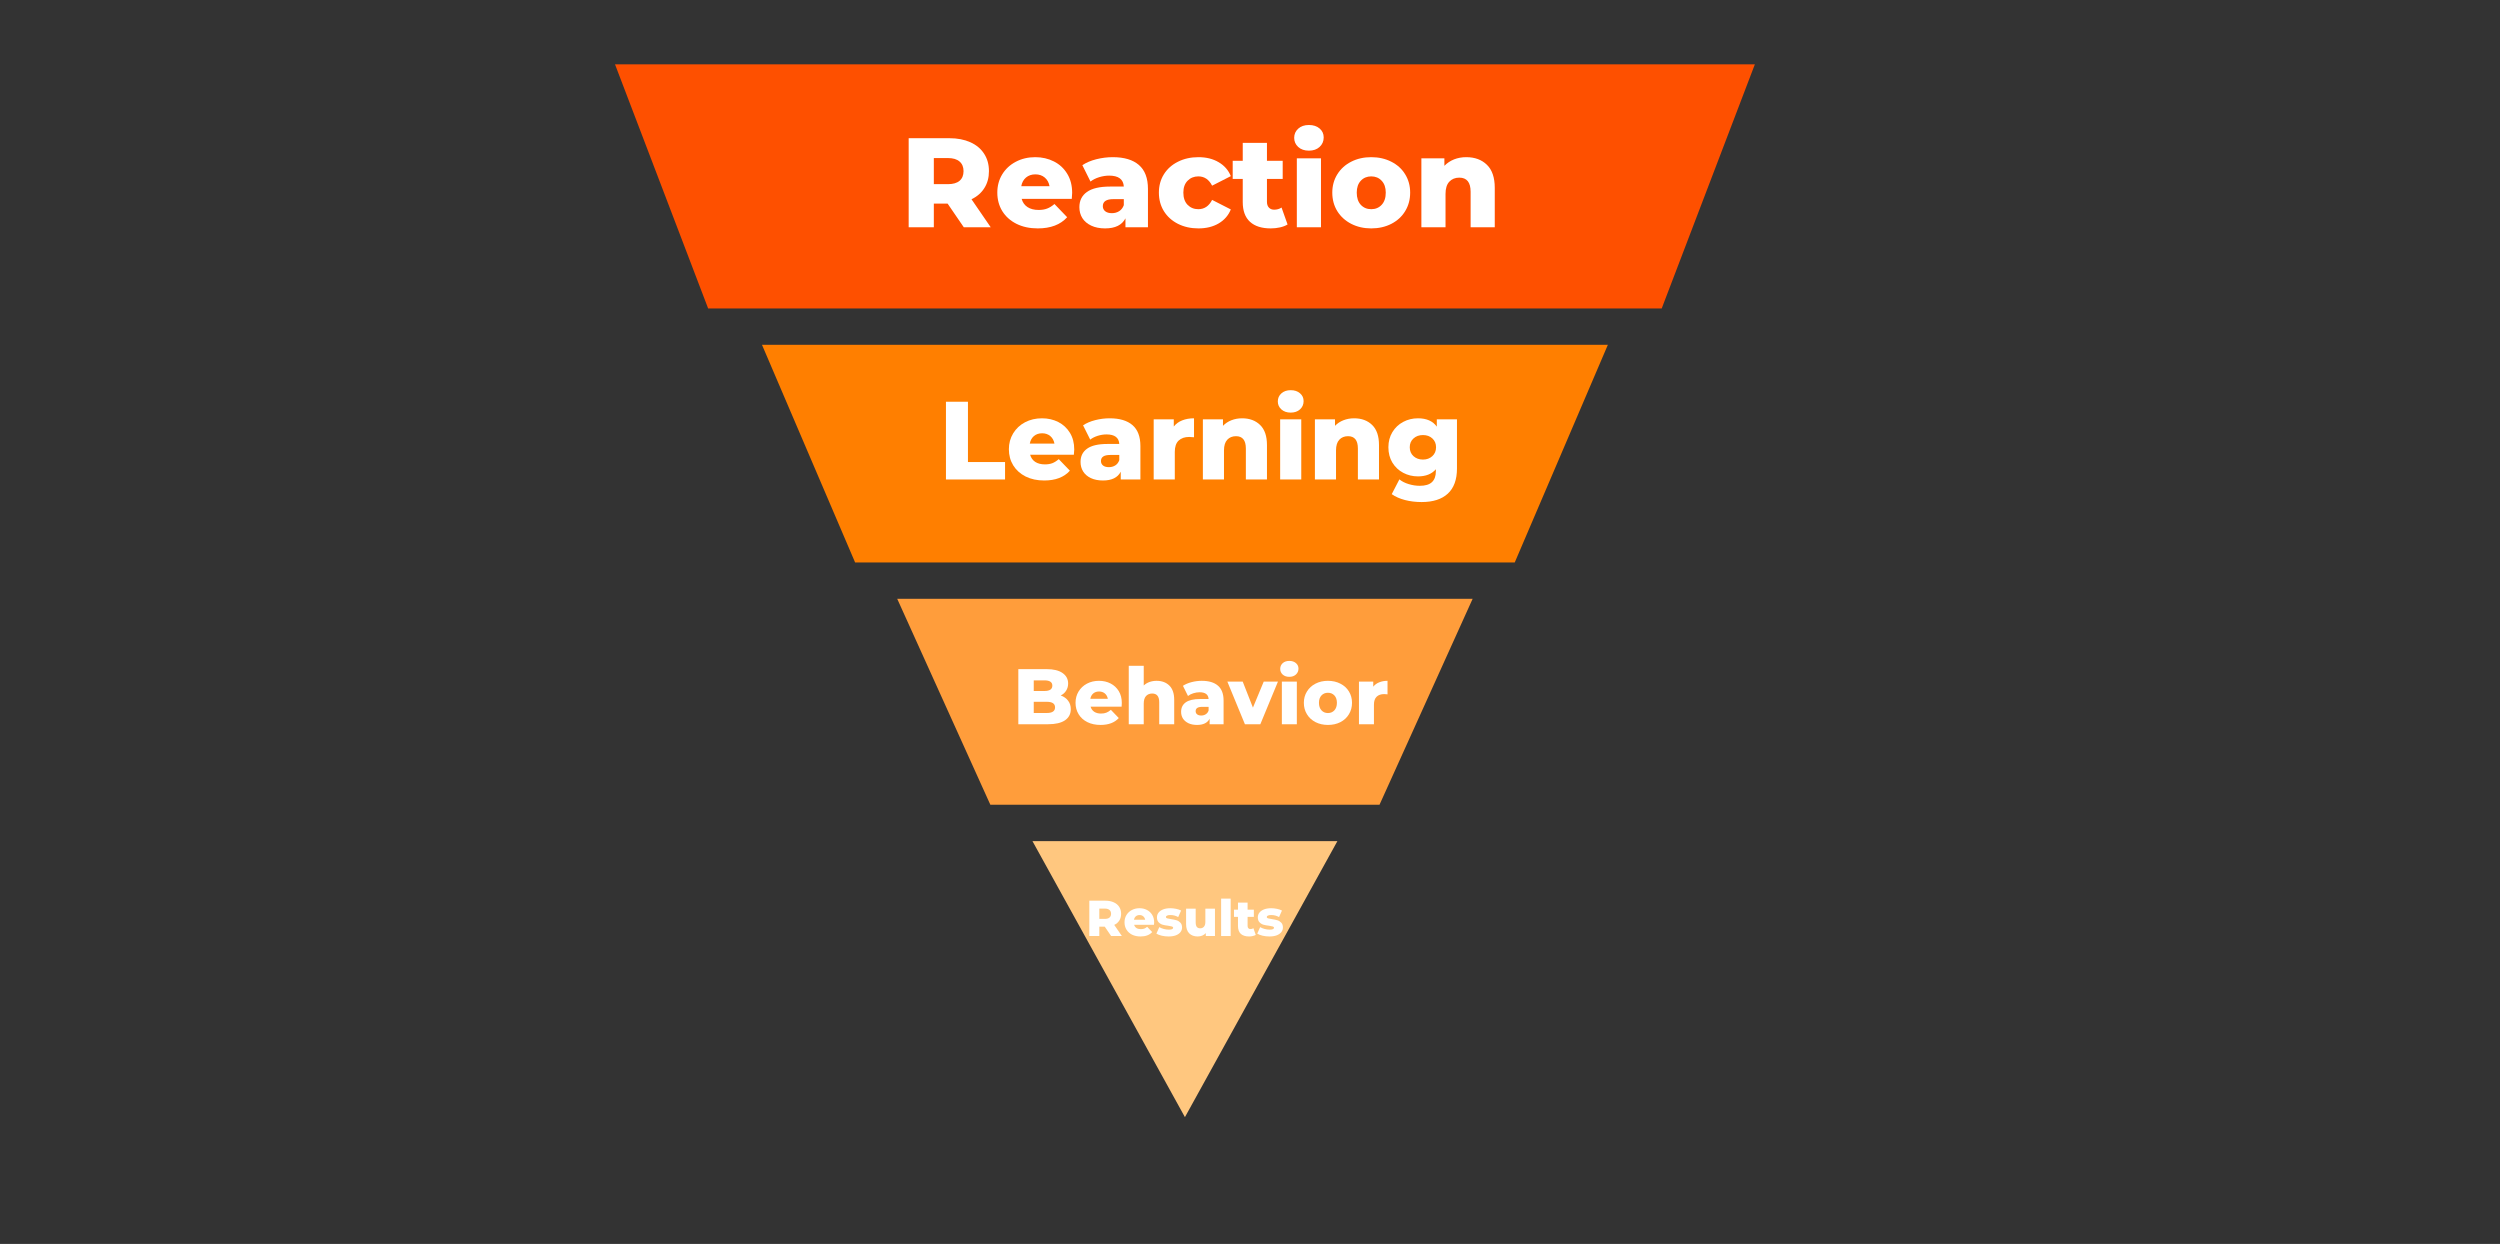
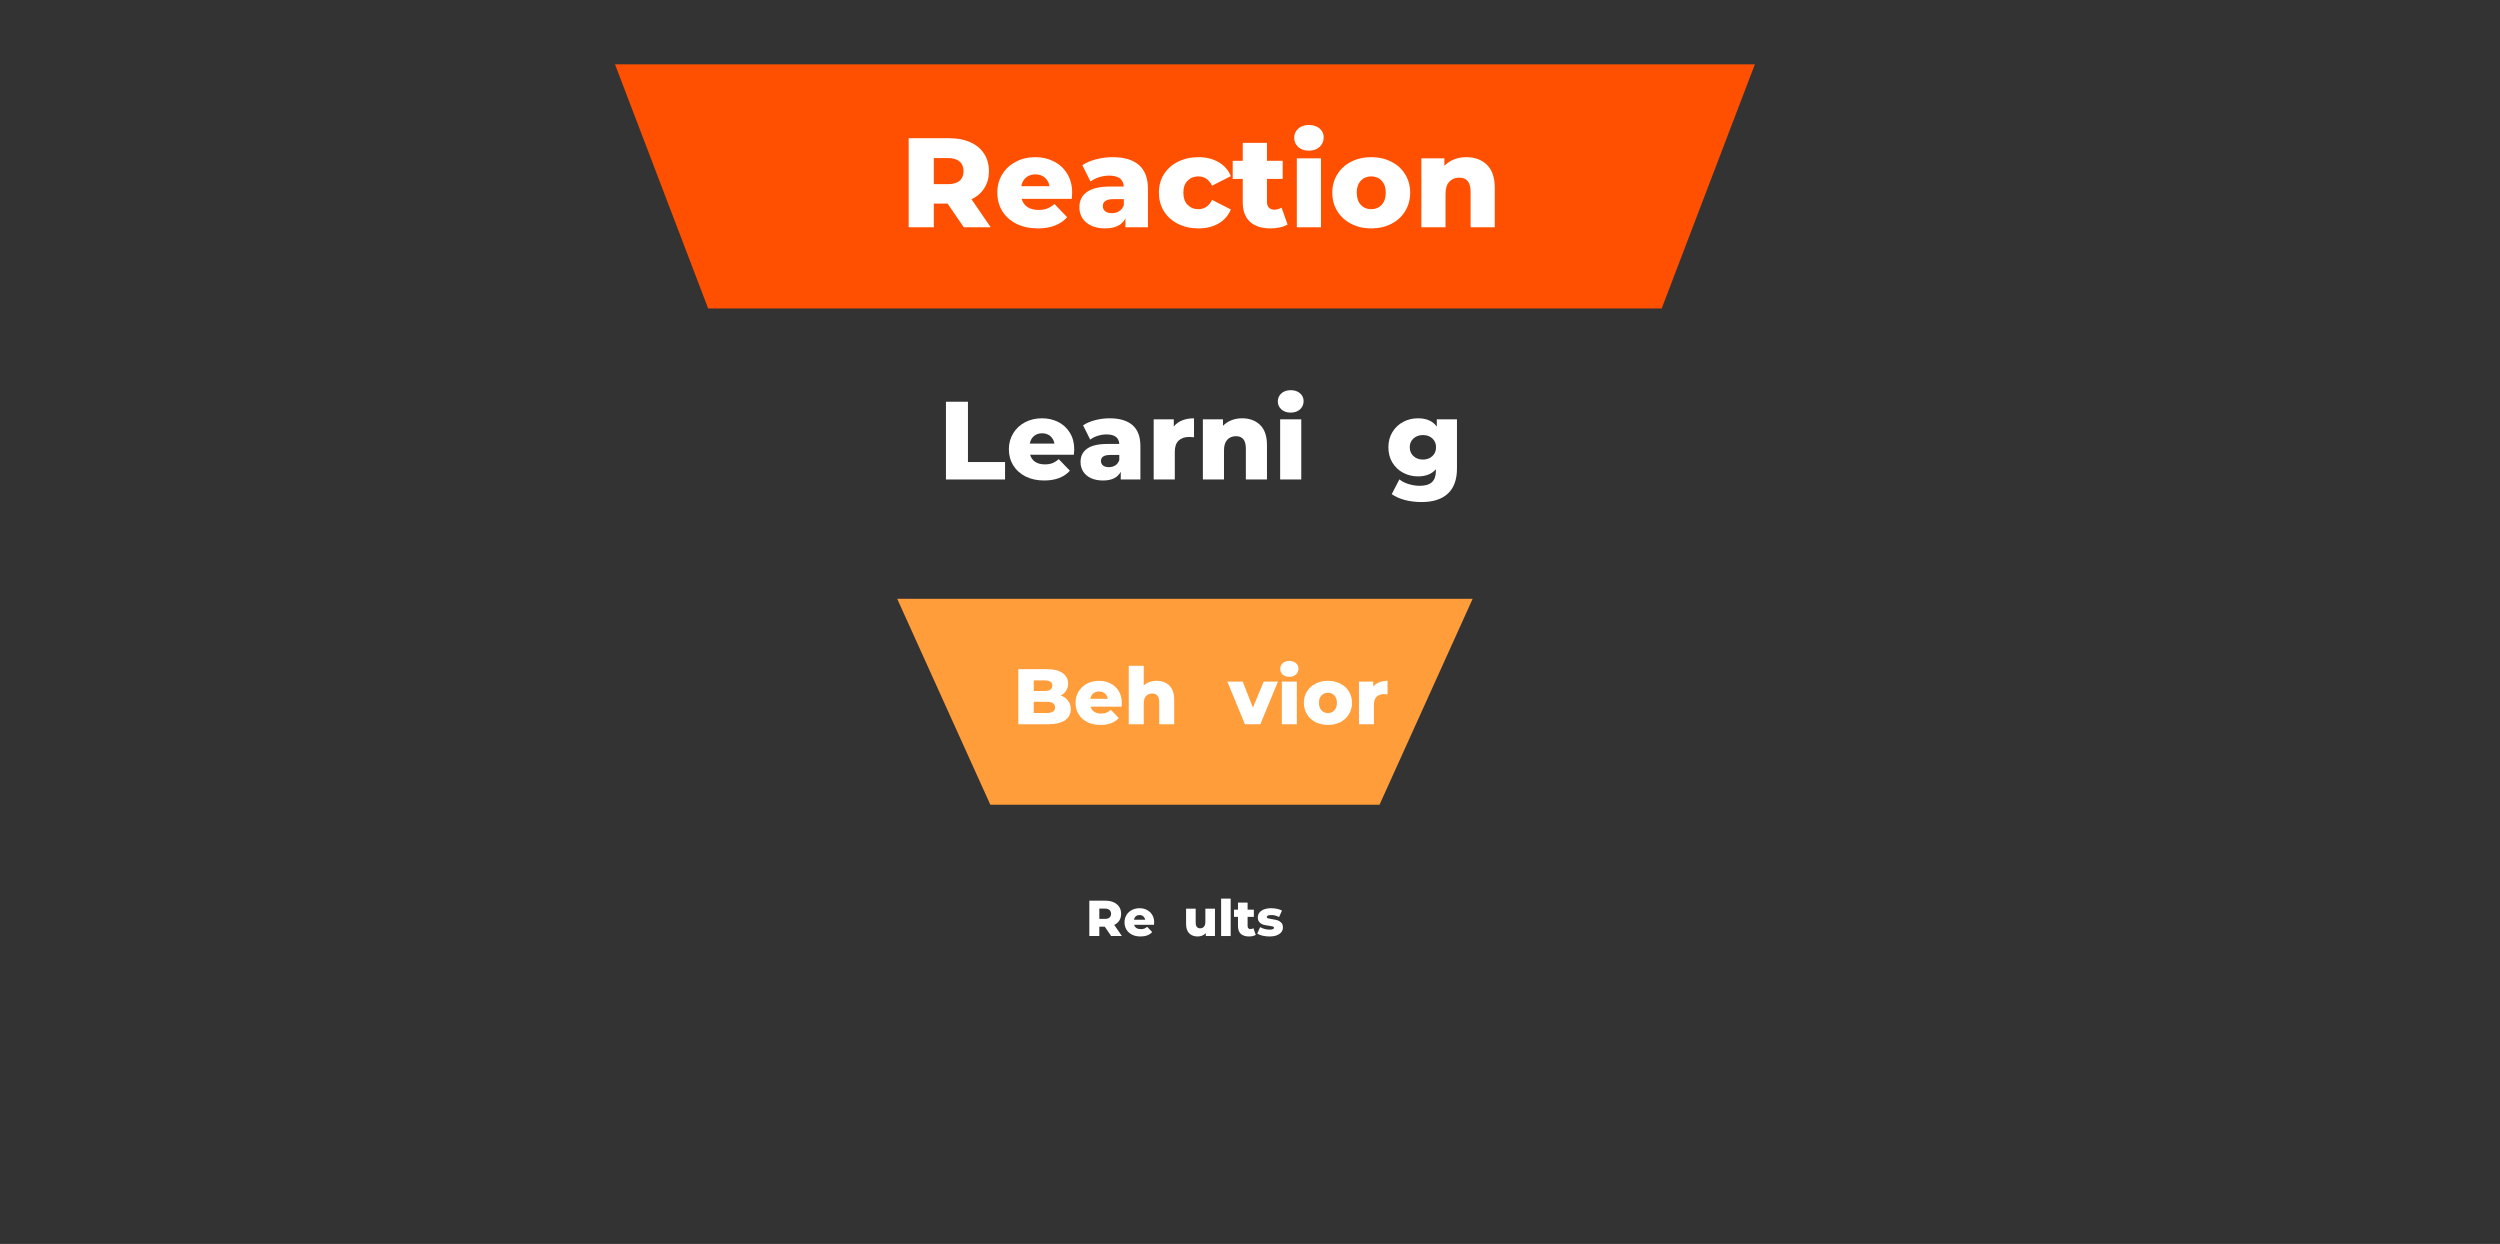
<svg xmlns="http://www.w3.org/2000/svg" width="824" viewBox="0 0 618 307.5" height="410" preserveAspectRatio="xMidYMid meet">
  <rect x="0" y="0" width="618" height="307.5" fill="#333333" stroke="none" />
  <defs>
    <g />
    <clipPath id="a4807d2f78">
      <path d="M 255.223 207.926 L 330.605 207.926 L 330.605 276.156 L 255.223 276.156 Z M 255.223 207.926 " clip-rule="nonzero" />
    </clipPath>
    <clipPath id="4d7c8ac620">
      <path d="M 292.914 276.156 L 330.605 207.926 L 255.223 207.926 Z M 292.914 276.156 " clip-rule="nonzero" />
    </clipPath>
    <clipPath id="c3d598cc74">
      <path d="M 221.793 148.031 L 364.035 148.031 L 364.035 198.938 L 221.793 198.938 Z M 221.793 148.031 " clip-rule="nonzero" />
    </clipPath>
    <clipPath id="06c430b98a">
      <path d="M 244.816 198.938 L 341.012 198.938 L 364.035 148.031 L 221.793 148.031 Z M 244.816 198.938 " clip-rule="nonzero" />
    </clipPath>
    <clipPath id="45a60bc0fa">
      <path d="M 188.363 85.234 L 397.465 85.234 L 397.465 139.047 L 188.363 139.047 Z M 188.363 85.234 " clip-rule="nonzero" />
    </clipPath>
    <clipPath id="228b79bd11">
      <path d="M 211.387 139.047 L 374.441 139.047 L 397.465 85.234 L 188.363 85.234 Z M 211.387 139.047 " clip-rule="nonzero" />
    </clipPath>
    <clipPath id="95947f9bff">
      <path d="M 152.027 15.895 L 433.805 15.895 L 433.805 76.246 L 152.027 76.246 Z M 152.027 15.895 " clip-rule="nonzero" />
    </clipPath>
    <clipPath id="2c0a7ca6c9">
      <path d="M 175.051 76.246 L 410.777 76.246 L 433.805 15.895 L 152.027 15.895 Z M 175.051 76.246 " clip-rule="nonzero" />
    </clipPath>
  </defs>
  <g clip-path="url(#a4807d2f78)">
    <g clip-path="url(#4d7c8ac620)">
-       <path fill="#ffc77f" d="M 255.223 207.926 L 330.605 207.926 L 330.605 276.156 L 255.223 276.156 Z M 255.223 207.926 " fill-opacity="1" fill-rule="nonzero" />
-     </g>
+       </g>
  </g>
  <g clip-path="url(#c3d598cc74)">
    <g clip-path="url(#06c430b98a)">
      <path fill="#ff9d3b" d="M 221.793 148.031 L 364.035 148.031 L 364.035 198.938 L 221.793 198.938 Z M 221.793 148.031 " fill-opacity="1" fill-rule="nonzero" />
    </g>
  </g>
  <g clip-path="url(#45a60bc0fa)">
    <g clip-path="url(#228b79bd11)">
-       <path fill="#ff7f00" d="M 188.363 85.234 L 397.465 85.234 L 397.465 139.047 L 188.363 139.047 Z M 188.363 85.234 " fill-opacity="1" fill-rule="nonzero" />
-     </g>
+       </g>
  </g>
  <g clip-path="url(#95947f9bff)">
    <g clip-path="url(#2c0a7ca6c9)">
      <path fill="#fe5000" d="M 152.027 15.895 L 433.805 15.895 L 433.805 76.246 L 152.027 76.246 Z M 152.027 15.895 " fill-opacity="1" fill-rule="nonzero" />
    </g>
  </g>
  <g fill="#ffffff" fill-opacity="1">
    <g transform="translate(222.421, 56.18)">
      <g>
        <path d="M 11.828 -5.844 L 8.422 -5.844 L 8.422 0 L 2.203 0 L 2.203 -22.016 L 12.266 -22.016 C 14.254 -22.016 15.984 -21.68 17.453 -21.016 C 18.922 -20.359 20.051 -19.414 20.844 -18.188 C 21.645 -16.969 22.047 -15.531 22.047 -13.875 C 22.047 -12.281 21.672 -10.891 20.922 -9.703 C 20.18 -8.516 19.117 -7.586 17.734 -6.922 L 22.484 0 L 15.828 0 Z M 15.766 -13.875 C 15.766 -14.895 15.438 -15.688 14.781 -16.25 C 14.133 -16.82 13.172 -17.109 11.891 -17.109 L 8.422 -17.109 L 8.422 -10.656 L 11.891 -10.656 C 13.172 -10.656 14.133 -10.93 14.781 -11.484 C 15.438 -12.047 15.766 -12.844 15.766 -13.875 Z M 15.766 -13.875 " />
      </g>
    </g>
  </g>
  <g fill="#ffffff" fill-opacity="1">
    <g transform="translate(245.693, 56.18)">
      <g>
        <path d="M 19.344 -8.5 C 19.344 -8.445 19.312 -7.953 19.25 -7.016 L 6.859 -7.016 C 7.109 -6.129 7.594 -5.453 8.312 -4.984 C 9.039 -4.516 9.953 -4.281 11.047 -4.281 C 11.859 -4.281 12.562 -4.395 13.156 -4.625 C 13.758 -4.852 14.363 -5.227 14.969 -5.75 L 18.109 -2.484 C 16.453 -0.641 14.031 0.281 10.844 0.281 C 8.852 0.281 7.102 -0.094 5.594 -0.844 C 4.082 -1.602 2.91 -2.648 2.078 -3.984 C 1.254 -5.328 0.844 -6.852 0.844 -8.562 C 0.844 -10.238 1.242 -11.738 2.047 -13.062 C 2.859 -14.395 3.977 -15.438 5.406 -16.188 C 6.832 -16.945 8.438 -17.328 10.219 -17.328 C 11.914 -17.328 13.457 -16.973 14.844 -16.266 C 16.227 -15.566 17.32 -14.551 18.125 -13.219 C 18.938 -11.895 19.344 -10.32 19.344 -8.5 Z M 10.25 -13.078 C 9.332 -13.078 8.562 -12.816 7.938 -12.297 C 7.32 -11.773 6.93 -11.062 6.766 -10.156 L 13.75 -10.156 C 13.582 -11.062 13.188 -11.773 12.562 -12.297 C 11.945 -12.816 11.176 -13.078 10.25 -13.078 Z M 10.25 -13.078 " />
      </g>
    </g>
  </g>
  <g fill="#ffffff" fill-opacity="1">
    <g transform="translate(265.884, 56.18)">
      <g>
        <path d="M 9.188 -17.328 C 12.02 -17.328 14.176 -16.68 15.656 -15.391 C 17.145 -14.109 17.891 -12.133 17.891 -9.469 L 17.891 0 L 12.328 0 L 12.328 -2.203 C 11.473 -0.547 9.797 0.281 7.297 0.281 C 5.973 0.281 4.828 0.051 3.859 -0.406 C 2.898 -0.863 2.172 -1.484 1.672 -2.266 C 1.18 -3.055 0.938 -3.957 0.938 -4.969 C 0.938 -6.582 1.555 -7.832 2.797 -8.719 C 4.035 -9.613 5.945 -10.062 8.531 -10.062 L 11.922 -10.062 C 11.816 -11.863 10.609 -12.766 8.297 -12.766 C 7.484 -12.766 6.656 -12.633 5.812 -12.375 C 4.977 -12.113 4.27 -11.754 3.688 -11.297 L 1.672 -15.344 C 2.609 -15.977 3.754 -16.469 5.109 -16.812 C 6.461 -17.156 7.82 -17.328 9.188 -17.328 Z M 8.969 -3.484 C 9.656 -3.484 10.258 -3.648 10.781 -3.984 C 11.312 -4.328 11.691 -4.82 11.922 -5.469 L 11.922 -6.953 L 9.344 -6.953 C 7.602 -6.953 6.734 -6.375 6.734 -5.219 C 6.734 -4.695 6.93 -4.273 7.328 -3.953 C 7.723 -3.641 8.27 -3.484 8.969 -3.484 Z M 8.969 -3.484 " />
      </g>
    </g>
  </g>
  <g fill="#ffffff" fill-opacity="1">
    <g transform="translate(285.634, 56.18)">
      <g>
        <path d="M 10.625 0.281 C 8.738 0.281 7.051 -0.094 5.562 -0.844 C 4.07 -1.602 2.91 -2.648 2.078 -3.984 C 1.254 -5.328 0.844 -6.852 0.844 -8.562 C 0.844 -10.258 1.254 -11.77 2.078 -13.094 C 2.91 -14.426 4.07 -15.461 5.562 -16.203 C 7.051 -16.953 8.738 -17.328 10.625 -17.328 C 12.562 -17.328 14.227 -16.91 15.625 -16.078 C 17.031 -15.254 18.031 -14.109 18.625 -12.641 L 14 -10.281 C 13.219 -11.812 12.082 -12.578 10.594 -12.578 C 9.531 -12.578 8.645 -12.219 7.938 -11.5 C 7.238 -10.789 6.891 -9.812 6.891 -8.562 C 6.891 -7.281 7.238 -6.273 7.938 -5.547 C 8.645 -4.828 9.531 -4.469 10.594 -4.469 C 12.082 -4.469 13.219 -5.234 14 -6.766 L 18.625 -4.406 C 18.031 -2.938 17.031 -1.785 15.625 -0.953 C 14.227 -0.129 12.562 0.281 10.625 0.281 Z M 10.625 0.281 " />
      </g>
    </g>
  </g>
  <g fill="#ffffff" fill-opacity="1">
    <g transform="translate(304.597, 56.18)">
      <g>
        <path d="M 13.688 -0.688 C 13.176 -0.375 12.555 -0.133 11.828 0.031 C 11.109 0.195 10.344 0.281 9.531 0.281 C 7.312 0.281 5.602 -0.258 4.406 -1.344 C 3.207 -2.438 2.609 -4.066 2.609 -6.234 L 2.609 -11.953 L 0.125 -11.953 L 0.125 -16.422 L 2.609 -16.422 L 2.609 -20.859 L 8.594 -20.859 L 8.594 -16.422 L 12.484 -16.422 L 12.484 -11.953 L 8.594 -11.953 L 8.594 -6.297 C 8.594 -5.68 8.754 -5.203 9.078 -4.859 C 9.398 -4.516 9.832 -4.344 10.375 -4.344 C 11.07 -4.344 11.68 -4.52 12.203 -4.875 Z M 13.688 -0.688 " />
      </g>
    </g>
  </g>
  <g fill="#ffffff" fill-opacity="1">
    <g transform="translate(318.655, 56.18)">
      <g>
        <path d="M 1.922 -17.047 L 7.891 -17.047 L 7.891 0 L 1.922 0 Z M 4.906 -18.938 C 3.812 -18.938 2.93 -19.238 2.266 -19.844 C 1.598 -20.457 1.266 -21.211 1.266 -22.109 C 1.266 -23.016 1.598 -23.77 2.266 -24.375 C 2.93 -24.977 3.812 -25.281 4.906 -25.281 C 6 -25.281 6.879 -24.992 7.547 -24.422 C 8.223 -23.848 8.562 -23.109 8.562 -22.203 C 8.562 -21.266 8.223 -20.484 7.547 -19.859 C 6.879 -19.242 6 -18.938 4.906 -18.938 Z M 4.906 -18.938 " />
      </g>
    </g>
  </g>
  <g fill="#ffffff" fill-opacity="1">
    <g transform="translate(328.498, 56.18)">
      <g>
        <path d="M 10.469 0.281 C 8.645 0.281 7 -0.094 5.531 -0.844 C 4.062 -1.602 2.91 -2.648 2.078 -3.984 C 1.254 -5.328 0.844 -6.852 0.844 -8.562 C 0.844 -10.238 1.254 -11.742 2.078 -13.078 C 2.91 -14.422 4.055 -15.461 5.516 -16.203 C 6.973 -16.953 8.625 -17.328 10.469 -17.328 C 12.312 -17.328 13.969 -16.953 15.438 -16.203 C 16.906 -15.461 18.047 -14.426 18.859 -13.094 C 19.68 -11.77 20.094 -10.258 20.094 -8.562 C 20.094 -6.852 19.68 -5.328 18.859 -3.984 C 18.047 -2.648 16.906 -1.602 15.438 -0.844 C 13.969 -0.094 12.312 0.281 10.469 0.281 Z M 10.469 -4.469 C 11.52 -4.469 12.379 -4.828 13.047 -5.547 C 13.723 -6.273 14.062 -7.281 14.062 -8.562 C 14.062 -9.812 13.723 -10.789 13.047 -11.5 C 12.379 -12.219 11.52 -12.578 10.469 -12.578 C 9.426 -12.578 8.566 -12.219 7.891 -11.5 C 7.223 -10.789 6.891 -9.812 6.891 -8.562 C 6.891 -7.281 7.223 -6.273 7.891 -5.547 C 8.566 -4.828 9.426 -4.469 10.469 -4.469 Z M 10.469 -4.469 " />
      </g>
    </g>
  </g>
  <g fill="#ffffff" fill-opacity="1">
    <g transform="translate(349.443, 56.18)">
      <g>
        <path d="M 13.016 -17.328 C 15.141 -17.328 16.844 -16.695 18.125 -15.438 C 19.414 -14.188 20.062 -12.289 20.062 -9.75 L 20.062 0 L 14.094 0 L 14.094 -8.781 C 14.094 -11.102 13.16 -12.266 11.297 -12.266 C 10.266 -12.266 9.438 -11.926 8.812 -11.25 C 8.195 -10.582 7.891 -9.578 7.891 -8.234 L 7.891 0 L 1.922 0 L 1.922 -17.047 L 7.609 -17.047 L 7.609 -15.188 C 8.285 -15.883 9.082 -16.414 10 -16.781 C 10.926 -17.145 11.93 -17.328 13.016 -17.328 Z M 13.016 -17.328 " />
      </g>
    </g>
  </g>
  <g fill="#ffffff" fill-opacity="1">
    <g transform="translate(231.918, 118.529)">
      <g>
        <path d="M 1.922 -19.219 L 7.359 -19.219 L 7.359 -4.312 L 16.531 -4.312 L 16.531 0 L 1.922 0 Z M 1.922 -19.219 " />
      </g>
    </g>
  </g>
  <g fill="#ffffff" fill-opacity="1">
    <g transform="translate(248.661, 118.529)">
      <g>
        <path d="M 16.891 -7.406 C 16.891 -7.375 16.859 -6.945 16.797 -6.125 L 5.984 -6.125 C 6.203 -5.352 6.625 -4.758 7.25 -4.344 C 7.883 -3.938 8.68 -3.734 9.641 -3.734 C 10.348 -3.734 10.961 -3.832 11.484 -4.031 C 12.004 -4.238 12.531 -4.57 13.062 -5.031 L 15.812 -2.172 C 14.363 -0.555 12.25 0.25 9.469 0.25 C 7.727 0.25 6.195 -0.078 4.875 -0.734 C 3.562 -1.398 2.539 -2.316 1.812 -3.484 C 1.094 -4.66 0.734 -5.988 0.734 -7.469 C 0.734 -8.926 1.086 -10.238 1.797 -11.406 C 2.504 -12.57 3.477 -13.484 4.719 -14.141 C 5.969 -14.797 7.367 -15.125 8.922 -15.125 C 10.398 -15.125 11.742 -14.816 12.953 -14.203 C 14.16 -13.586 15.117 -12.695 15.828 -11.531 C 16.535 -10.375 16.891 -9 16.891 -7.406 Z M 8.953 -11.422 C 8.141 -11.422 7.461 -11.191 6.922 -10.734 C 6.391 -10.273 6.051 -9.656 5.906 -8.875 L 12 -8.875 C 11.852 -9.656 11.508 -10.273 10.969 -10.734 C 10.426 -11.191 9.754 -11.422 8.953 -11.422 Z M 8.953 -11.422 " />
      </g>
    </g>
  </g>
  <g fill="#ffffff" fill-opacity="1">
    <g transform="translate(266.282, 118.529)">
      <g>
        <path d="M 8.016 -15.125 C 10.484 -15.125 12.367 -14.562 13.672 -13.438 C 14.973 -12.312 15.625 -10.586 15.625 -8.266 L 15.625 0 L 10.766 0 L 10.766 -1.922 C 10.016 -0.473 8.551 0.25 6.375 0.25 C 5.219 0.25 4.219 0.051 3.375 -0.344 C 2.531 -0.75 1.895 -1.297 1.469 -1.984 C 1.039 -2.672 0.828 -3.457 0.828 -4.344 C 0.828 -5.75 1.363 -6.836 2.438 -7.609 C 3.52 -8.391 5.188 -8.781 7.438 -8.781 L 10.406 -8.781 C 10.312 -10.352 9.258 -11.141 7.25 -11.141 C 6.531 -11.141 5.805 -11.023 5.078 -10.797 C 4.348 -10.566 3.727 -10.254 3.219 -9.859 L 1.453 -13.391 C 2.273 -13.941 3.273 -14.367 4.453 -14.672 C 5.641 -14.973 6.828 -15.125 8.016 -15.125 Z M 7.828 -3.047 C 8.43 -3.047 8.961 -3.191 9.422 -3.484 C 9.879 -3.773 10.207 -4.207 10.406 -4.781 L 10.406 -6.062 L 8.156 -6.062 C 6.633 -6.062 5.875 -5.562 5.875 -4.562 C 5.875 -4.102 6.047 -3.734 6.391 -3.453 C 6.742 -3.18 7.223 -3.047 7.828 -3.047 Z M 7.828 -3.047 " />
      </g>
    </g>
  </g>
  <g fill="#ffffff" fill-opacity="1">
    <g transform="translate(283.519, 118.529)">
      <g>
        <path d="M 6.641 -13.094 C 7.172 -13.77 7.863 -14.273 8.719 -14.609 C 9.57 -14.953 10.547 -15.125 11.641 -15.125 L 11.641 -10.438 C 11.16 -10.488 10.766 -10.516 10.453 -10.516 C 9.336 -10.516 8.461 -10.211 7.828 -9.609 C 7.203 -9.004 6.891 -8.078 6.891 -6.828 L 6.891 0 L 1.672 0 L 1.672 -14.875 L 6.641 -14.875 Z M 6.641 -13.094 " />
      </g>
    </g>
  </g>
  <g fill="#ffffff" fill-opacity="1">
    <g transform="translate(295.679, 118.529)">
      <g>
        <path d="M 11.359 -15.125 C 13.211 -15.125 14.703 -14.57 15.828 -13.469 C 16.953 -12.375 17.516 -10.723 17.516 -8.516 L 17.516 0 L 12.297 0 L 12.297 -7.656 C 12.297 -9.688 11.484 -10.703 9.859 -10.703 C 8.961 -10.703 8.242 -10.41 7.703 -9.828 C 7.16 -9.242 6.891 -8.363 6.891 -7.188 L 6.891 0 L 1.672 0 L 1.672 -14.875 L 6.641 -14.875 L 6.641 -13.266 C 7.223 -13.867 7.914 -14.328 8.719 -14.641 C 9.531 -14.961 10.41 -15.125 11.359 -15.125 Z M 11.359 -15.125 " />
      </g>
    </g>
  </g>
  <g fill="#ffffff" fill-opacity="1">
    <g transform="translate(314.782, 118.529)">
      <g>
        <path d="M 1.672 -14.875 L 6.891 -14.875 L 6.891 0 L 1.672 0 Z M 4.281 -16.531 C 3.332 -16.531 2.562 -16.797 1.969 -17.328 C 1.383 -17.859 1.094 -18.516 1.094 -19.297 C 1.094 -20.086 1.383 -20.75 1.969 -21.281 C 2.562 -21.812 3.332 -22.078 4.281 -22.078 C 5.227 -22.078 5.992 -21.82 6.578 -21.312 C 7.172 -20.812 7.469 -20.164 7.469 -19.375 C 7.469 -18.551 7.172 -17.867 6.578 -17.328 C 5.992 -16.797 5.227 -16.531 4.281 -16.531 Z M 4.281 -16.531 " />
      </g>
    </g>
  </g>
  <g fill="#ffffff" fill-opacity="1">
    <g transform="translate(323.373, 118.529)">
      <g>
-         <path d="M 11.359 -15.125 C 13.211 -15.125 14.703 -14.57 15.828 -13.469 C 16.953 -12.375 17.516 -10.723 17.516 -8.516 L 17.516 0 L 12.297 0 L 12.297 -7.656 C 12.297 -9.688 11.484 -10.703 9.859 -10.703 C 8.961 -10.703 8.242 -10.41 7.703 -9.828 C 7.16 -9.242 6.891 -8.363 6.891 -7.188 L 6.891 0 L 1.672 0 L 1.672 -14.875 L 6.641 -14.875 L 6.641 -13.266 C 7.223 -13.867 7.914 -14.328 8.719 -14.641 C 9.531 -14.961 10.41 -15.125 11.359 -15.125 Z M 11.359 -15.125 " />
-       </g>
+         </g>
    </g>
  </g>
  <g fill="#ffffff" fill-opacity="1">
    <g transform="translate(342.476, 118.529)">
      <g>
        <path d="M 17.688 -14.875 L 17.688 -2.719 C 17.688 0.039 16.93 2.113 15.422 3.5 C 13.922 4.883 11.766 5.578 8.953 5.578 C 7.484 5.578 6.109 5.41 4.828 5.078 C 3.547 4.742 2.457 4.258 1.562 3.625 L 3.453 -0.031 C 4.055 0.469 4.82 0.859 5.75 1.141 C 6.676 1.422 7.586 1.562 8.484 1.562 C 9.859 1.562 10.863 1.258 11.5 0.656 C 12.145 0.051 12.469 -0.844 12.469 -2.031 L 12.469 -2.531 C 11.457 -1.352 9.984 -0.766 8.047 -0.766 C 6.723 -0.766 5.504 -1.062 4.391 -1.656 C 3.273 -2.25 2.383 -3.086 1.719 -4.172 C 1.062 -5.266 0.734 -6.531 0.734 -7.969 C 0.734 -9.375 1.062 -10.617 1.719 -11.703 C 2.383 -12.797 3.273 -13.641 4.391 -14.234 C 5.504 -14.828 6.723 -15.125 8.047 -15.125 C 10.172 -15.125 11.723 -14.438 12.703 -13.062 L 12.703 -14.875 Z M 9.281 -4.922 C 10.207 -4.922 10.977 -5.203 11.594 -5.766 C 12.207 -6.328 12.516 -7.062 12.516 -7.969 C 12.516 -8.863 12.211 -9.586 11.609 -10.141 C 11.004 -10.703 10.227 -10.984 9.281 -10.984 C 8.332 -10.984 7.551 -10.703 6.938 -10.141 C 6.32 -9.586 6.016 -8.863 6.016 -7.969 C 6.016 -7.062 6.32 -6.328 6.938 -5.766 C 7.562 -5.203 8.344 -4.922 9.281 -4.922 Z M 9.281 -4.922 " />
      </g>
    </g>
  </g>
  <g fill="#ffffff" fill-opacity="1">
    <g transform="translate(250.371, 179.032)">
      <g>
        <path d="M 11.844 -7.109 C 12.613 -6.836 13.219 -6.41 13.656 -5.828 C 14.102 -5.254 14.328 -4.555 14.328 -3.734 C 14.328 -2.547 13.848 -1.625 12.891 -0.969 C 11.93 -0.32 10.539 0 8.719 0 L 1.359 0 L 1.359 -13.625 L 8.328 -13.625 C 10.066 -13.625 11.391 -13.301 12.297 -12.656 C 13.211 -12.02 13.672 -11.156 13.672 -10.062 C 13.672 -9.414 13.508 -8.832 13.188 -8.312 C 12.875 -7.801 12.426 -7.398 11.844 -7.109 Z M 5.172 -10.844 L 5.172 -8.219 L 7.828 -8.219 C 9.117 -8.219 9.766 -8.66 9.766 -9.547 C 9.766 -10.41 9.117 -10.844 7.828 -10.844 Z M 8.406 -2.781 C 9.758 -2.781 10.438 -3.242 10.438 -4.172 C 10.438 -5.086 9.758 -5.547 8.406 -5.547 L 5.172 -5.547 L 5.172 -2.781 Z M 8.406 -2.781 " />
      </g>
    </g>
  </g>
  <g fill="#ffffff" fill-opacity="1">
    <g transform="translate(265.342, 179.032)">
      <g>
        <path d="M 11.969 -5.25 C 11.969 -5.227 11.953 -4.926 11.922 -4.344 L 4.25 -4.344 C 4.406 -3.801 4.707 -3.379 5.156 -3.078 C 5.602 -2.785 6.16 -2.641 6.828 -2.641 C 7.336 -2.641 7.773 -2.711 8.141 -2.859 C 8.516 -3.004 8.891 -3.238 9.266 -3.562 L 11.219 -1.531 C 10.188 -0.395 8.688 0.172 6.719 0.172 C 5.488 0.172 4.406 -0.055 3.469 -0.516 C 2.531 -0.984 1.805 -1.633 1.297 -2.469 C 0.785 -3.301 0.531 -4.242 0.531 -5.297 C 0.531 -6.336 0.781 -7.27 1.281 -8.094 C 1.781 -8.914 2.469 -9.562 3.344 -10.031 C 4.227 -10.5 5.223 -10.734 6.328 -10.734 C 7.379 -10.734 8.332 -10.516 9.188 -10.078 C 10.039 -9.641 10.719 -9.008 11.219 -8.188 C 11.719 -7.363 11.969 -6.383 11.969 -5.25 Z M 6.344 -8.094 C 5.77 -8.094 5.289 -7.93 4.906 -7.609 C 4.531 -7.285 4.289 -6.844 4.188 -6.281 L 8.516 -6.281 C 8.41 -6.844 8.164 -7.285 7.781 -7.609 C 7.395 -7.93 6.914 -8.094 6.344 -8.094 Z M 6.344 -8.094 " />
      </g>
    </g>
  </g>
  <g fill="#ffffff" fill-opacity="1">
    <g transform="translate(277.841, 179.032)">
      <g>
        <path d="M 8.062 -10.734 C 9.375 -10.734 10.426 -10.344 11.219 -9.562 C 12.02 -8.781 12.422 -7.602 12.422 -6.031 L 12.422 0 L 8.719 0 L 8.719 -5.438 C 8.719 -6.875 8.141 -7.594 6.984 -7.594 C 6.348 -7.594 5.836 -7.383 5.453 -6.969 C 5.078 -6.551 4.891 -5.926 4.891 -5.094 L 4.891 0 L 1.188 0 L 1.188 -14.453 L 4.891 -14.453 L 4.891 -9.578 C 5.285 -9.953 5.754 -10.238 6.297 -10.438 C 6.848 -10.633 7.438 -10.734 8.062 -10.734 Z M 8.062 -10.734 " />
      </g>
    </g>
  </g>
  <g fill="#ffffff" fill-opacity="1">
    <g transform="translate(291.391, 179.032)">
      <g>
-         <path d="M 5.688 -10.734 C 7.438 -10.734 8.77 -10.332 9.688 -9.531 C 10.613 -8.727 11.078 -7.504 11.078 -5.859 L 11.078 0 L 7.625 0 L 7.625 -1.359 C 7.094 -0.336 6.055 0.172 4.516 0.172 C 3.703 0.172 2.992 0.031 2.391 -0.25 C 1.797 -0.539 1.344 -0.926 1.031 -1.406 C 0.727 -1.895 0.578 -2.453 0.578 -3.078 C 0.578 -4.078 0.957 -4.852 1.719 -5.406 C 2.488 -5.957 3.676 -6.234 5.281 -6.234 L 7.375 -6.234 C 7.312 -7.348 6.566 -7.906 5.141 -7.906 C 4.629 -7.906 4.113 -7.82 3.594 -7.656 C 3.082 -7.5 2.645 -7.273 2.281 -6.984 L 1.031 -9.5 C 1.613 -9.883 2.32 -10.188 3.156 -10.406 C 4 -10.625 4.844 -10.734 5.688 -10.734 Z M 5.547 -2.156 C 5.973 -2.156 6.348 -2.258 6.672 -2.469 C 7.004 -2.676 7.238 -2.984 7.375 -3.391 L 7.375 -4.297 L 5.781 -4.297 C 4.707 -4.297 4.172 -3.941 4.172 -3.234 C 4.172 -2.91 4.289 -2.648 4.531 -2.453 C 4.781 -2.254 5.117 -2.156 5.547 -2.156 Z M 5.547 -2.156 " />
-       </g>
+         </g>
    </g>
  </g>
  <g fill="#ffffff" fill-opacity="1">
    <g transform="translate(303.617, 179.032)">
      <g>
        <path d="M 12.297 -10.547 L 7.938 0 L 4.125 0 L -0.219 -10.547 L 3.578 -10.547 L 6.109 -4.109 L 8.781 -10.547 Z M 12.297 -10.547 " />
      </g>
    </g>
  </g>
  <g fill="#ffffff" fill-opacity="1">
    <g transform="translate(315.687, 179.032)">
      <g>
        <path d="M 1.188 -10.547 L 4.891 -10.547 L 4.891 0 L 1.188 0 Z M 3.031 -11.719 C 2.352 -11.719 1.805 -11.906 1.391 -12.281 C 0.984 -12.656 0.781 -13.125 0.781 -13.688 C 0.781 -14.25 0.984 -14.719 1.391 -15.094 C 1.805 -15.469 2.352 -15.656 3.031 -15.656 C 3.707 -15.656 4.254 -15.473 4.672 -15.109 C 5.086 -14.754 5.297 -14.301 5.297 -13.75 C 5.297 -13.164 5.086 -12.68 4.672 -12.297 C 4.254 -11.91 3.707 -11.719 3.031 -11.719 Z M 3.031 -11.719 " />
      </g>
    </g>
    <g transform="translate(321.781, 179.032)">
      <g>
        <path d="M 6.484 0.172 C 5.359 0.172 4.336 -0.055 3.422 -0.516 C 2.516 -0.984 1.805 -1.633 1.297 -2.469 C 0.785 -3.301 0.531 -4.242 0.531 -5.297 C 0.531 -6.336 0.785 -7.27 1.297 -8.094 C 1.805 -8.926 2.508 -9.57 3.406 -10.031 C 4.312 -10.5 5.336 -10.734 6.484 -10.734 C 7.629 -10.734 8.656 -10.5 9.562 -10.031 C 10.469 -9.57 11.172 -8.93 11.672 -8.109 C 12.18 -7.285 12.438 -6.348 12.438 -5.297 C 12.438 -4.242 12.18 -3.301 11.672 -2.469 C 11.172 -1.633 10.469 -0.984 9.562 -0.516 C 8.656 -0.055 7.629 0.172 6.484 0.172 Z M 6.484 -2.766 C 7.129 -2.766 7.66 -2.988 8.078 -3.438 C 8.492 -3.883 8.703 -4.504 8.703 -5.297 C 8.703 -6.078 8.492 -6.688 8.078 -7.125 C 7.66 -7.562 7.129 -7.781 6.484 -7.781 C 5.836 -7.781 5.305 -7.562 4.891 -7.125 C 4.473 -6.688 4.266 -6.078 4.266 -5.297 C 4.266 -4.504 4.473 -3.883 4.891 -3.438 C 5.305 -2.988 5.836 -2.766 6.484 -2.766 Z M 6.484 -2.766 " />
      </g>
    </g>
  </g>
  <g fill="#ffffff" fill-opacity="1">
    <g transform="translate(334.747, 179.032)">
      <g>
        <path d="M 4.719 -9.281 C 5.094 -9.758 5.582 -10.117 6.188 -10.359 C 6.789 -10.609 7.477 -10.734 8.25 -10.734 L 8.25 -7.391 C 7.914 -7.43 7.641 -7.453 7.422 -7.453 C 6.629 -7.453 6.008 -7.238 5.562 -6.812 C 5.113 -6.383 4.891 -5.727 4.891 -4.844 L 4.891 0 L 1.188 0 L 1.188 -10.547 L 4.719 -10.547 Z M 4.719 -9.281 " />
      </g>
    </g>
  </g>
  <g fill="#ffffff" fill-opacity="1">
    <g transform="translate(268.406, 231.386)">
      <g>
        <path d="M 4.688 -2.312 L 3.344 -2.312 L 3.344 0 L 0.875 0 L 0.875 -8.734 L 4.859 -8.734 C 5.648 -8.734 6.336 -8.598 6.922 -8.328 C 7.504 -8.066 7.953 -7.691 8.266 -7.203 C 8.578 -6.723 8.734 -6.156 8.734 -5.5 C 8.734 -4.863 8.586 -4.312 8.297 -3.844 C 8.004 -3.375 7.582 -3.008 7.031 -2.75 L 8.922 0 L 6.266 0 Z M 6.25 -5.5 C 6.25 -5.906 6.117 -6.219 5.859 -6.438 C 5.598 -6.664 5.219 -6.781 4.719 -6.781 L 3.344 -6.781 L 3.344 -4.234 L 4.719 -4.234 C 5.219 -4.234 5.598 -4.344 5.859 -4.562 C 6.117 -4.781 6.25 -5.094 6.25 -5.5 Z M 6.25 -5.5 " />
      </g>
    </g>
  </g>
  <g fill="#ffffff" fill-opacity="1">
    <g transform="translate(277.636, 231.386)">
      <g>
        <path d="M 7.672 -3.359 C 7.672 -3.348 7.656 -3.156 7.625 -2.781 L 2.719 -2.781 C 2.82 -2.426 3.016 -2.156 3.297 -1.969 C 3.586 -1.789 3.945 -1.703 4.375 -1.703 C 4.695 -1.703 4.977 -1.742 5.219 -1.828 C 5.457 -1.922 5.695 -2.07 5.938 -2.281 L 7.188 -0.984 C 6.531 -0.254 5.566 0.109 4.297 0.109 C 3.516 0.109 2.82 -0.035 2.219 -0.328 C 1.625 -0.629 1.16 -1.047 0.828 -1.578 C 0.504 -2.109 0.344 -2.711 0.344 -3.391 C 0.344 -4.055 0.5 -4.648 0.812 -5.172 C 1.133 -5.703 1.578 -6.117 2.141 -6.422 C 2.711 -6.723 3.348 -6.875 4.047 -6.875 C 4.723 -6.875 5.332 -6.734 5.875 -6.453 C 6.426 -6.172 6.863 -5.766 7.188 -5.234 C 7.508 -4.711 7.672 -4.086 7.672 -3.359 Z M 4.062 -5.188 C 3.695 -5.188 3.391 -5.082 3.141 -4.875 C 2.898 -4.664 2.75 -4.383 2.688 -4.031 L 5.453 -4.031 C 5.379 -4.383 5.219 -4.664 4.969 -4.875 C 4.727 -5.082 4.426 -5.188 4.062 -5.188 Z M 4.062 -5.188 " />
      </g>
    </g>
  </g>
  <g fill="#ffffff" fill-opacity="1">
    <g transform="translate(285.642, 231.386)">
      <g>
+         </g>
+     </g>
+   </g>
+   <g fill="#ffffff" fill-opacity="1">
+     <g transform="translate(292.465, 231.386)">
+       <g>
+         <path d="M 7.875 -6.766 L 7.875 0 L 5.609 0 L 5.609 -0.719 C 5.359 -0.445 5.055 -0.238 4.703 -0.094 C 4.359 0.039 3.992 0.109 3.609 0.109 C 2.734 0.109 2.035 -0.145 1.516 -0.656 C 0.992 -1.176 0.734 -1.953 0.734 -2.984 L 0.734 -6.766 L 3.109 -6.766 L 3.109 -3.359 C 3.109 -2.859 3.203 -2.488 3.391 -2.25 C 3.578 -2.02 3.859 -1.906 4.234 -1.906 C 4.598 -1.906 4.898 -2.035 5.141 -2.297 C 5.379 -2.555 5.5 -2.957 5.5 -3.5 L 5.5 -6.766 Z M 7.875 -6.766 " />
+       </g>
+     </g>
+   </g>
+   <g fill="#ffffff" fill-opacity="1">
+     <g transform="translate(301.095, 231.386)">
+       <g>
+         <path d="M 0.766 -9.25 L 3.125 -9.25 L 3.125 0 L 0.766 0 Z M 0.766 -9.25 " />
+       </g>
+     </g>
+   </g>
+   <g fill="#ffffff" fill-opacity="1">
+     <g transform="translate(304.999, 231.386)">
+       <g>
+         <path d="M 5.422 -0.281 C 5.223 -0.156 4.977 -0.062 4.688 0 C 4.406 0.07 4.102 0.109 3.781 0.109 C 2.895 0.109 2.211 -0.102 1.734 -0.531 C 1.266 -0.969 1.031 -1.613 1.031 -2.469 L 1.031 -4.734 L 0.047 -4.734 L 0.047 -6.516 L 1.031 -6.516 L 1.031 -8.266 L 3.406 -8.266 L 3.406 -6.516 L 4.953 -6.516 L 4.953 -4.734 L 3.406 -4.734 L 3.406 -2.5 C 3.406 -2.25 3.469 -2.055 3.594 -1.922 C 3.727 -1.785 3.898 -1.719 4.109 -1.719 C 4.391 -1.719 4.633 -1.789 4.844 -1.938 Z M 5.422 -0.281 " />
+       </g>
+     </g>
+   </g>
+   <g fill="#ffffff" fill-opacity="1">
+     <g transform="translate(310.574, 231.386)">
+       <g>
        <path d="M 3.219 0.109 C 2.656 0.109 2.098 0.047 1.547 -0.078 C 0.992 -0.211 0.551 -0.383 0.219 -0.594 L 0.938 -2.203 C 1.238 -2.016 1.602 -1.863 2.031 -1.75 C 2.457 -1.633 2.879 -1.578 3.297 -1.578 C 3.672 -1.578 3.941 -1.617 4.109 -1.703 C 4.273 -1.785 4.359 -1.898 4.359 -2.047 C 4.359 -2.191 4.258 -2.297 4.062 -2.359 C 3.863 -2.422 3.551 -2.484 3.125 -2.547 C 2.582 -2.609 2.125 -2.691 1.75 -2.797 C 1.375 -2.91 1.047 -3.113 0.766 -3.406 C 0.492 -3.695 0.359 -4.102 0.359 -4.625 C 0.359 -5.062 0.488 -5.445 0.75 -5.781 C 1.008 -6.113 1.383 -6.379 1.875 -6.578 C 2.375 -6.773 2.969 -6.875 3.656 -6.875 C 4.145 -6.875 4.629 -6.82 5.109 -6.719 C 5.586 -6.625 5.992 -6.484 6.328 -6.297 L 5.609 -4.688 C 5.016 -5.02 4.367 -5.188 3.672 -5.188 C 3.297 -5.188 3.02 -5.141 2.844 -5.047 C 2.664 -4.961 2.578 -4.852 2.578 -4.719 C 2.578 -4.551 2.672 -4.438 2.859 -4.375 C 3.055 -4.32 3.375 -4.258 3.812 -4.188 C 4.375 -4.102 4.836 -4.004 5.203 -3.891 C 5.566 -3.785 5.883 -3.586 6.156 -3.297 C 6.426 -3.016 6.562 -2.617 6.562 -2.109 C 6.562 -1.68 6.43 -1.301 6.172 -0.969 C 5.91 -0.633 5.531 -0.367 5.031 -0.172 C 4.531 0.016 3.926 0.109 3.219 0.109 Z M 3.219 0.109 " />
      </g>
    </g>
  </g>
-   <g fill="#ffffff" fill-opacity="1">
-     <g transform="translate(292.465, 231.386)">
-       <g>
-         <path d="M 7.875 -6.766 L 7.875 0 L 5.609 0 L 5.609 -0.719 C 5.359 -0.445 5.055 -0.238 4.703 -0.094 C 4.359 0.039 3.992 0.109 3.609 0.109 C 2.734 0.109 2.035 -0.145 1.516 -0.656 C 0.992 -1.176 0.734 -1.953 0.734 -2.984 L 0.734 -6.766 L 3.109 -6.766 L 3.109 -3.359 C 3.109 -2.859 3.203 -2.488 3.391 -2.25 C 3.578 -2.02 3.859 -1.906 4.234 -1.906 C 4.598 -1.906 4.898 -2.035 5.141 -2.297 C 5.379 -2.555 5.5 -2.957 5.5 -3.5 L 5.5 -6.766 Z M 7.875 -6.766 " />
-       </g>
-     </g>
-   </g>
-   <g fill="#ffffff" fill-opacity="1">
-     <g transform="translate(301.095, 231.386)">
-       <g>
-         <path d="M 0.766 -9.25 L 3.125 -9.25 L 3.125 0 L 0.766 0 Z M 0.766 -9.25 " />
-       </g>
-     </g>
-   </g>
-   <g fill="#ffffff" fill-opacity="1">
-     <g transform="translate(304.999, 231.386)">
-       <g>
-         <path d="M 5.422 -0.281 C 5.223 -0.156 4.977 -0.062 4.688 0 C 4.406 0.07 4.102 0.109 3.781 0.109 C 2.895 0.109 2.211 -0.102 1.734 -0.531 C 1.266 -0.969 1.031 -1.613 1.031 -2.469 L 1.031 -4.734 L 0.047 -4.734 L 0.047 -6.516 L 1.031 -6.516 L 1.031 -8.266 L 3.406 -8.266 L 3.406 -6.516 L 4.953 -6.516 L 4.953 -4.734 L 3.406 -4.734 L 3.406 -2.5 C 3.406 -2.25 3.469 -2.055 3.594 -1.922 C 3.727 -1.785 3.898 -1.719 4.109 -1.719 C 4.391 -1.719 4.633 -1.789 4.844 -1.938 Z M 5.422 -0.281 " />
-       </g>
-     </g>
-   </g>
-   <g fill="#ffffff" fill-opacity="1">
-     <g transform="translate(310.574, 231.386)">
-       <g>
-         <path d="M 3.219 0.109 C 2.656 0.109 2.098 0.047 1.547 -0.078 C 0.992 -0.211 0.551 -0.383 0.219 -0.594 L 0.938 -2.203 C 1.238 -2.016 1.602 -1.863 2.031 -1.75 C 2.457 -1.633 2.879 -1.578 3.297 -1.578 C 3.672 -1.578 3.941 -1.617 4.109 -1.703 C 4.273 -1.785 4.359 -1.898 4.359 -2.047 C 4.359 -2.191 4.258 -2.297 4.062 -2.359 C 3.863 -2.422 3.551 -2.484 3.125 -2.547 C 2.582 -2.609 2.125 -2.691 1.75 -2.797 C 1.375 -2.91 1.047 -3.113 0.766 -3.406 C 0.492 -3.695 0.359 -4.102 0.359 -4.625 C 0.359 -5.062 0.488 -5.445 0.75 -5.781 C 1.008 -6.113 1.383 -6.379 1.875 -6.578 C 2.375 -6.773 2.969 -6.875 3.656 -6.875 C 4.145 -6.875 4.629 -6.82 5.109 -6.719 C 5.586 -6.625 5.992 -6.484 6.328 -6.297 L 5.609 -4.688 C 5.016 -5.02 4.367 -5.188 3.672 -5.188 C 3.297 -5.188 3.02 -5.141 2.844 -5.047 C 2.664 -4.961 2.578 -4.852 2.578 -4.719 C 2.578 -4.551 2.672 -4.438 2.859 -4.375 C 3.055 -4.32 3.375 -4.258 3.812 -4.188 C 4.375 -4.102 4.836 -4.004 5.203 -3.891 C 5.566 -3.785 5.883 -3.586 6.156 -3.297 C 6.426 -3.016 6.562 -2.617 6.562 -2.109 C 6.562 -1.68 6.43 -1.301 6.172 -0.969 C 5.91 -0.633 5.531 -0.367 5.031 -0.172 C 4.531 0.016 3.926 0.109 3.219 0.109 Z M 3.219 0.109 " />
-       </g>
-     </g>
-   </g>
</svg>